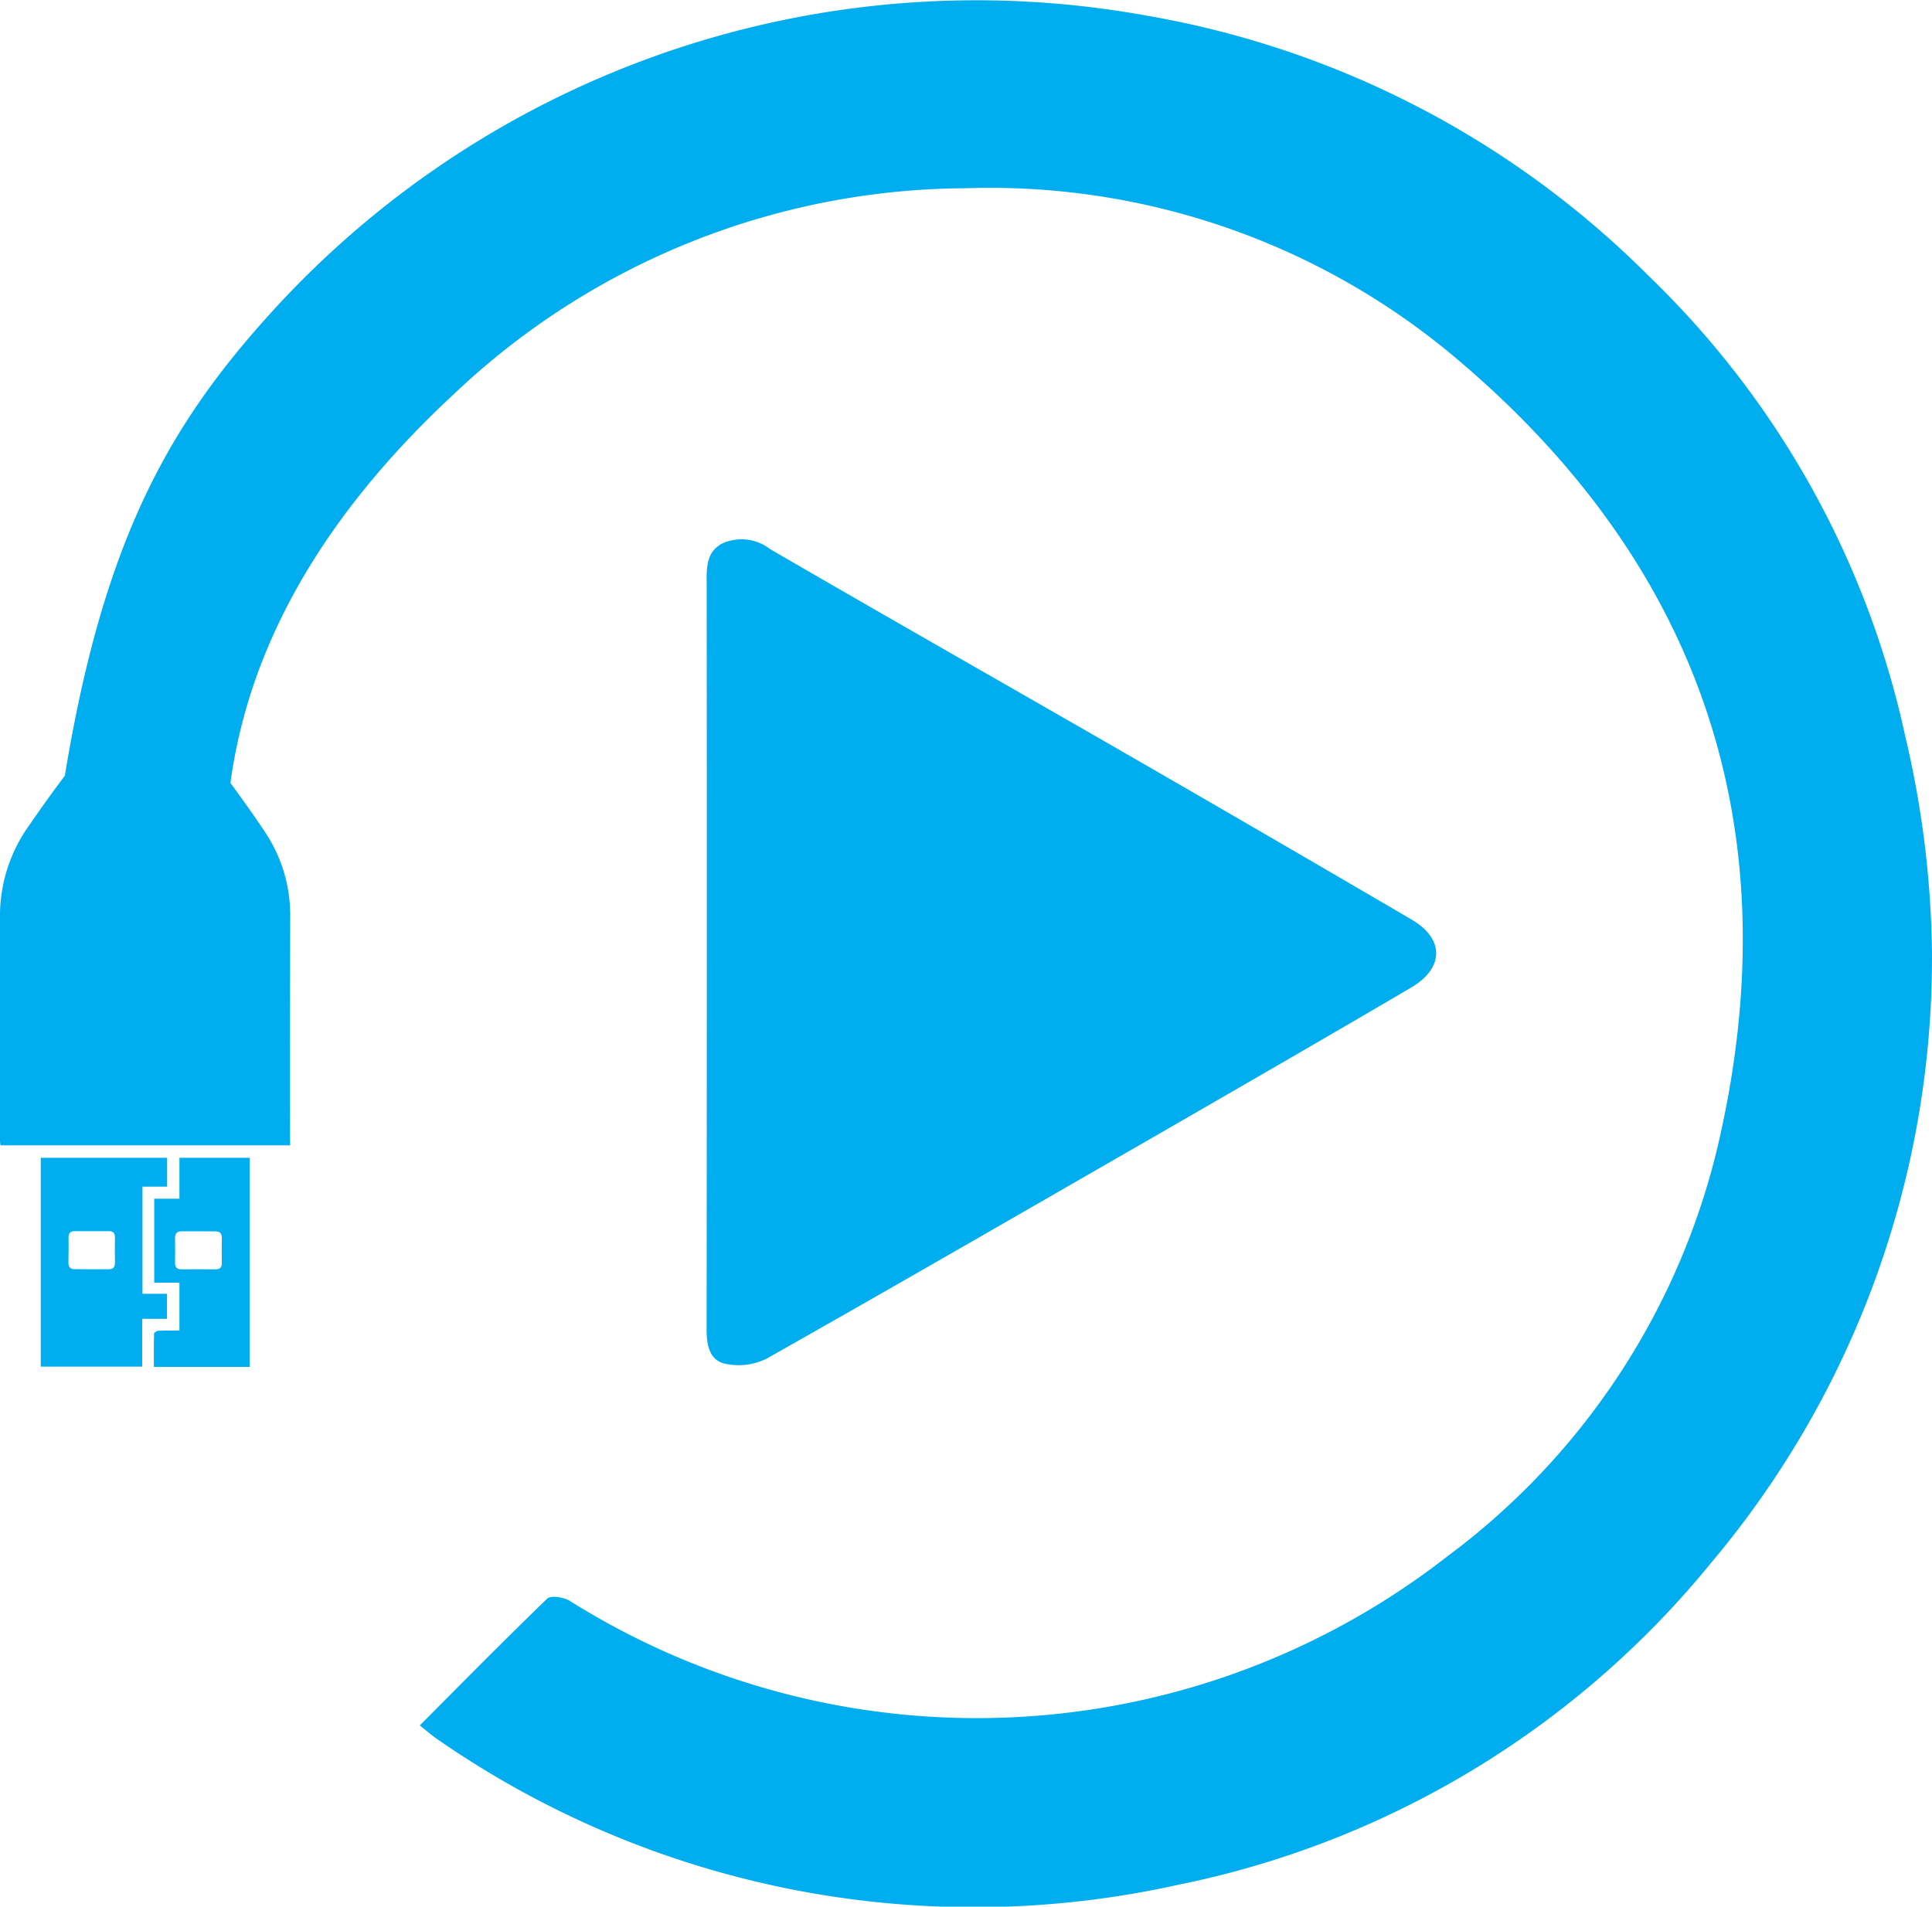
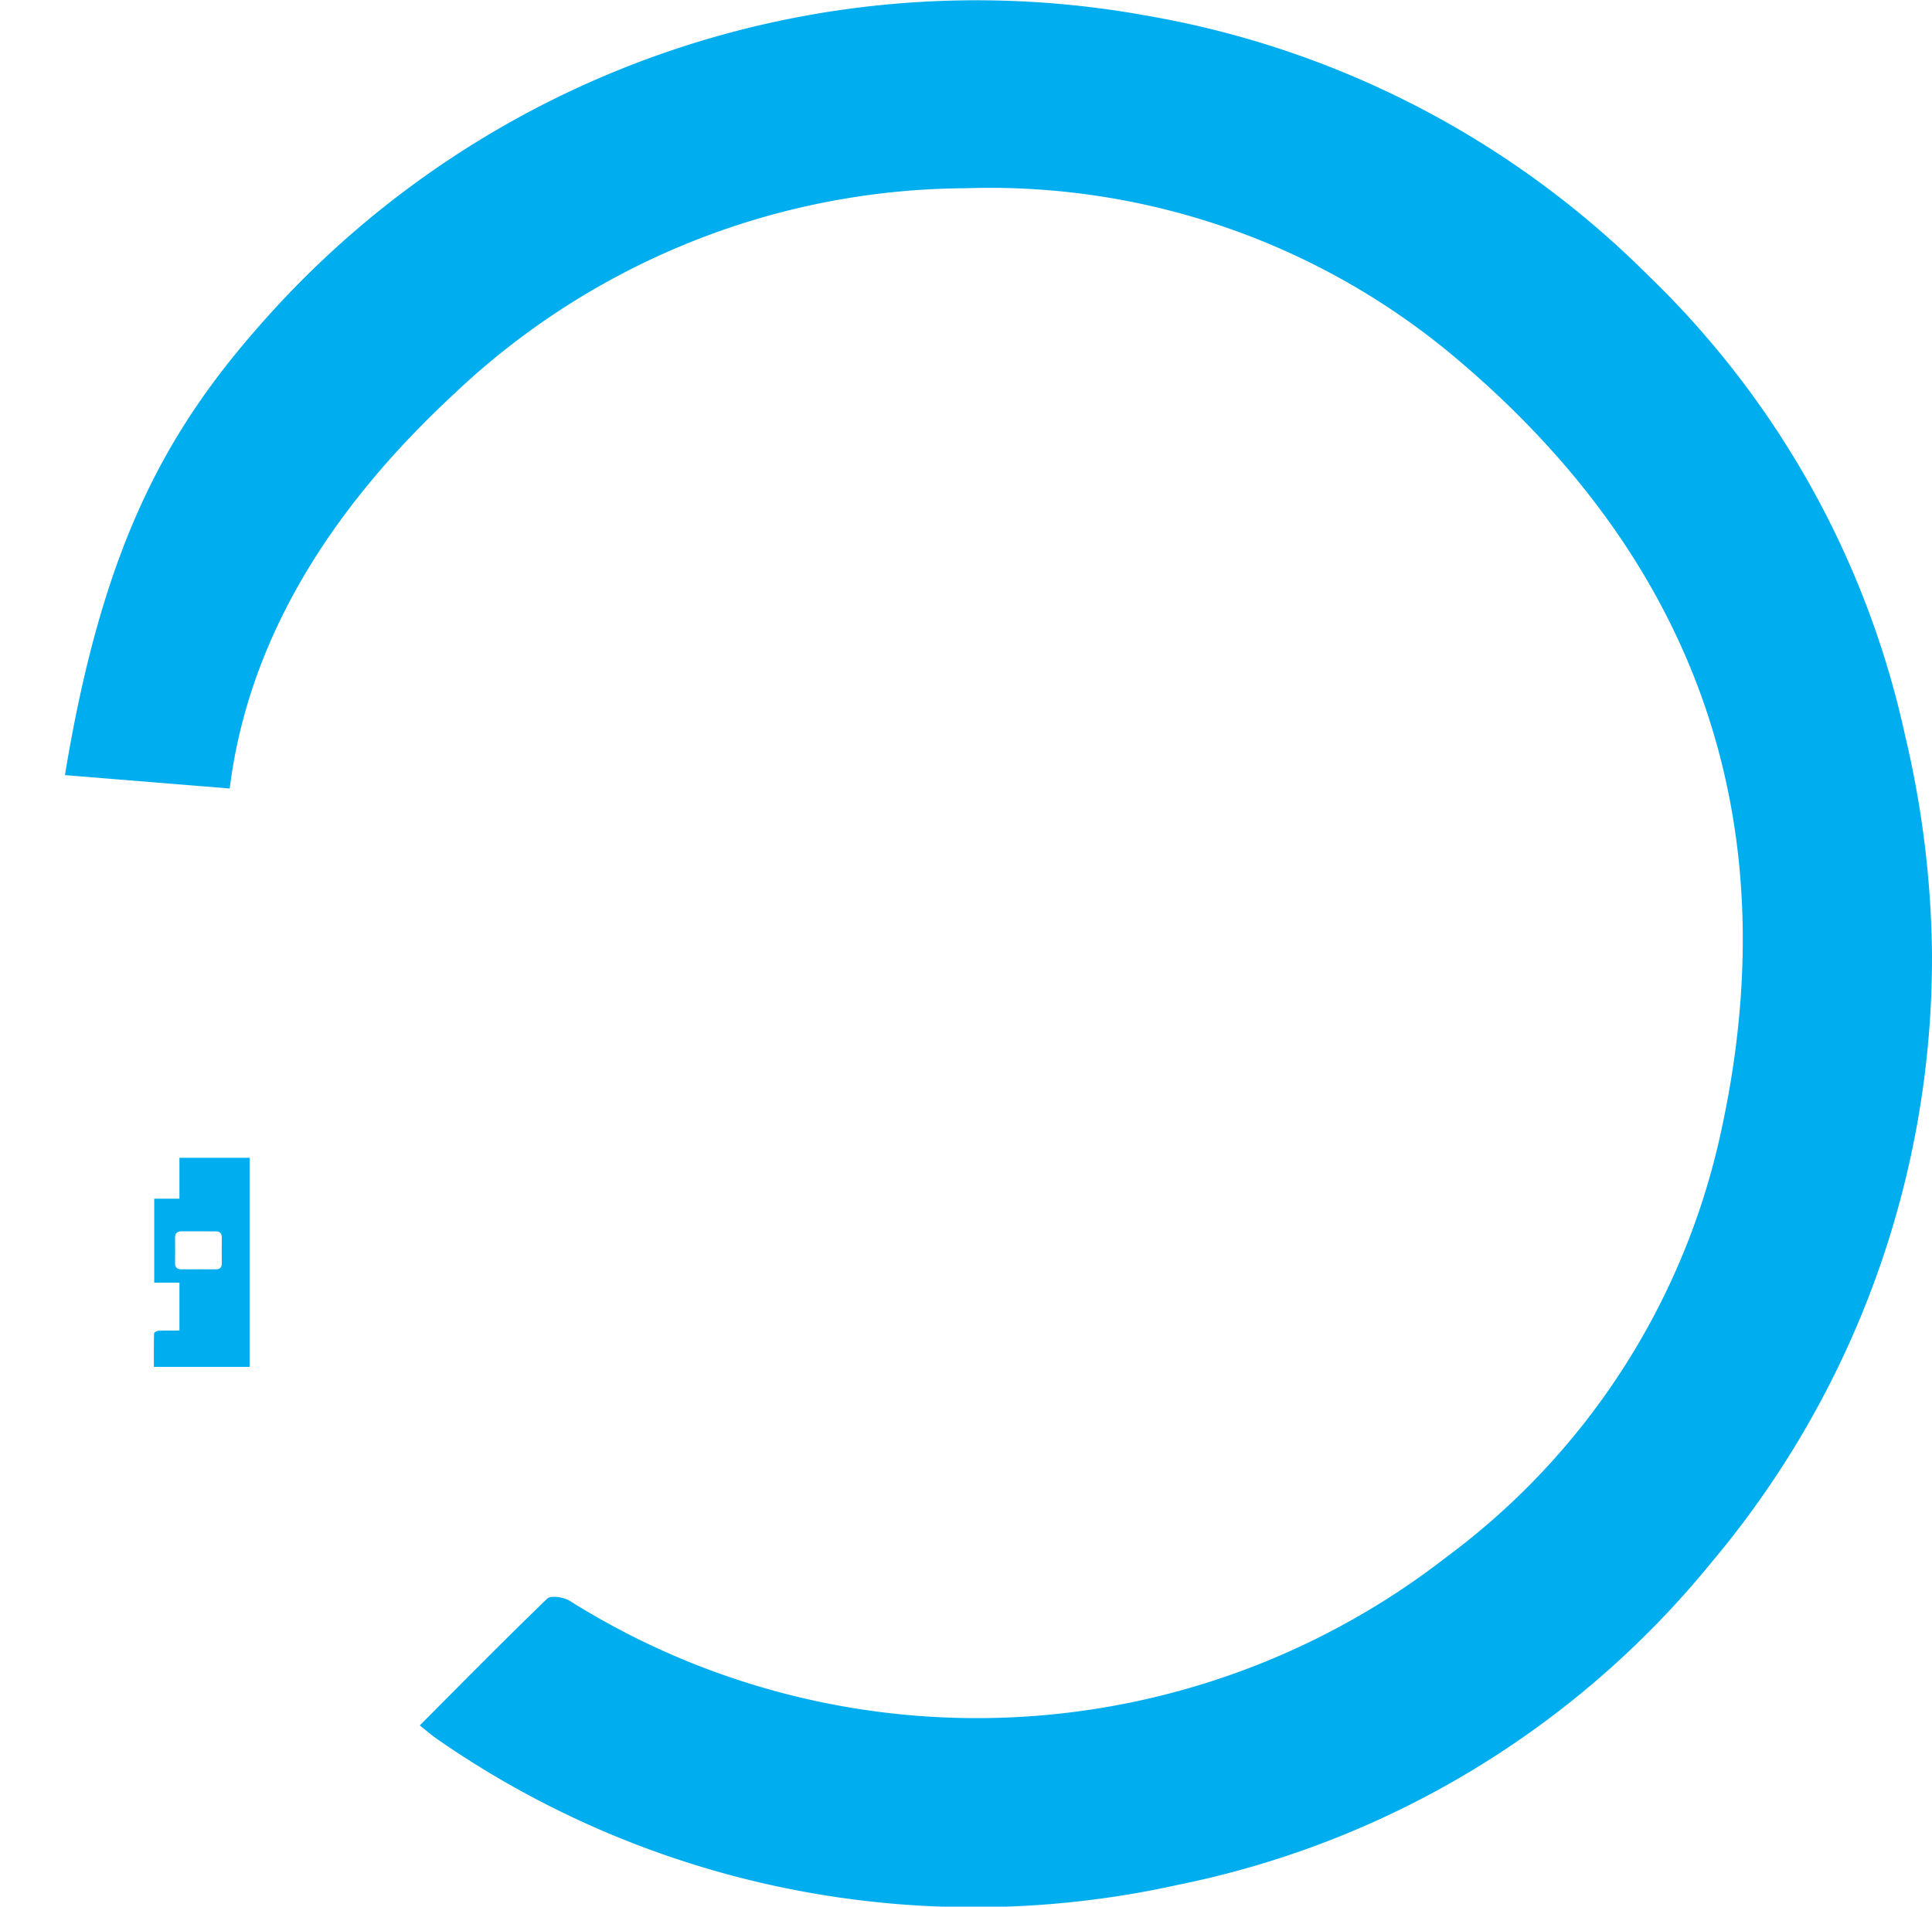
<svg xmlns="http://www.w3.org/2000/svg" width="99.641" height="98.347" viewBox="0 0 99.641 98.347">
  <defs>
    <style>.a{fill:#00aeef;fill-rule:evenodd;}</style>
  </defs>
  <g transform="translate(-472.484 -789.975)">
    <g transform="translate(475.833 789.975)">
-       <path class="a" d="M484.322,840.852a3.236,3.236,0,0,0,2.22-.25c6.657-3.761,13.271-7.589,19.9-11.4,4.444-2.566,8.891-5.126,13.321-7.729,1.724-1.012,1.734-2.523.03-3.515q-7.43-4.349-14.889-8.648c-6.065-3.492-12.153-6.95-18.2-10.465a2.4,2.4,0,0,0-2.463-.283c-.836.439-.806,1.285-.8,2.107q.01,9.482.007,18.97,0,9.646-.01,19.3C483.423,839.753,483.513,840.632,484.322,840.852Z" transform="translate(-450.344 -770.527)" />
      <path class="a" d="M481.988,830.647c1.132-9.074,6.717-15.857,11.62-20.4a38.593,38.593,0,0,1,26.346-10.562,37.278,37.278,0,0,1,25.361,8.834c12.572,10.641,17.139,24.206,13.491,40.26a37,37,0,0,1-14.03,21.483,39.458,39.458,0,0,1-45.256,2.284c-.3-.187-.962-.29-1.155-.113-2.184,2.11-4.324,4.281-6.574,6.541.37.3.6.492.835.662a48.531,48.531,0,0,0,38.246,7.566,47.646,47.646,0,0,0,27.531-16.63A48.433,48.433,0,0,0,569.781,839.1a50.878,50.878,0,0,0-1.385-11.177,46.717,46.717,0,0,0-13.221-23.71,48.12,48.12,0,0,0-25.857-13.424,49.107,49.107,0,0,0-45.253,15.375c-5.173,5.719-8.574,11.617-10.575,23.793" transform="translate(-473.49 -789.975)" />
    </g>
    <g transform="translate(472.484 824.829)">
-       <path class="a" d="M487.45,824.669H472.507a2.038,2.038,0,0,1-.023-.25v-11.77a8.033,8.033,0,0,1,1.558-4.558c.7-1.031,1.448-2.042,2.2-3.04a5.456,5.456,0,0,0,1.258-3.968,4.252,4.252,0,0,1,0-.547.388.388,0,0,1,.03-.09h4.886c0,.32.02.654-.007.981a5.034,5.034,0,0,0,1.111,3.374c.861,1.212,1.765,2.4,2.586,3.641a7.694,7.694,0,0,1,1.345,4.332q-.015,5.736-.007,11.472Z" transform="translate(-472.484 -800.446)" />
-       <path class="a" d="M479.624,816.206h-1.278v2.466h-5.232V807.9h6.517v1.489H478.36v5.526h1.265Zm-3.894-2.556v0c.29,0,.577-.007.871,0,.23,0,.34-.087.34-.33-.007-.44-.01-.881,0-1.325,0-.224-.107-.311-.32-.311-.584,0-1.165,0-1.749,0-.214-.007-.324.09-.324.311.007.444,0,.884-.007,1.325,0,.237.117.33.347.324C475.166,813.647,475.446,813.65,475.73,813.65Z" transform="translate(-471.012 -783.033)" />
      <path class="a" d="M479.8,818.686h-4.939c0-.587-.007-1.158.01-1.729,0-.043.153-.137.23-.137.354-.017.707-.007,1.078-.007v-2.473h-1.3v-4.331h1.3V807.9H479.8Zm-2.63-6.995H476.3c-.234,0-.357.1-.347.354.007.417.007.841,0,1.261-.01.25.107.35.347.347.581-.007,1.168,0,1.745,0,.214,0,.324-.09.32-.31-.007-.441-.007-.881,0-1.328,0-.223-.107-.317-.317-.32Z" transform="translate(-466.925 -783.033)" />
    </g>
  </g>
</svg>